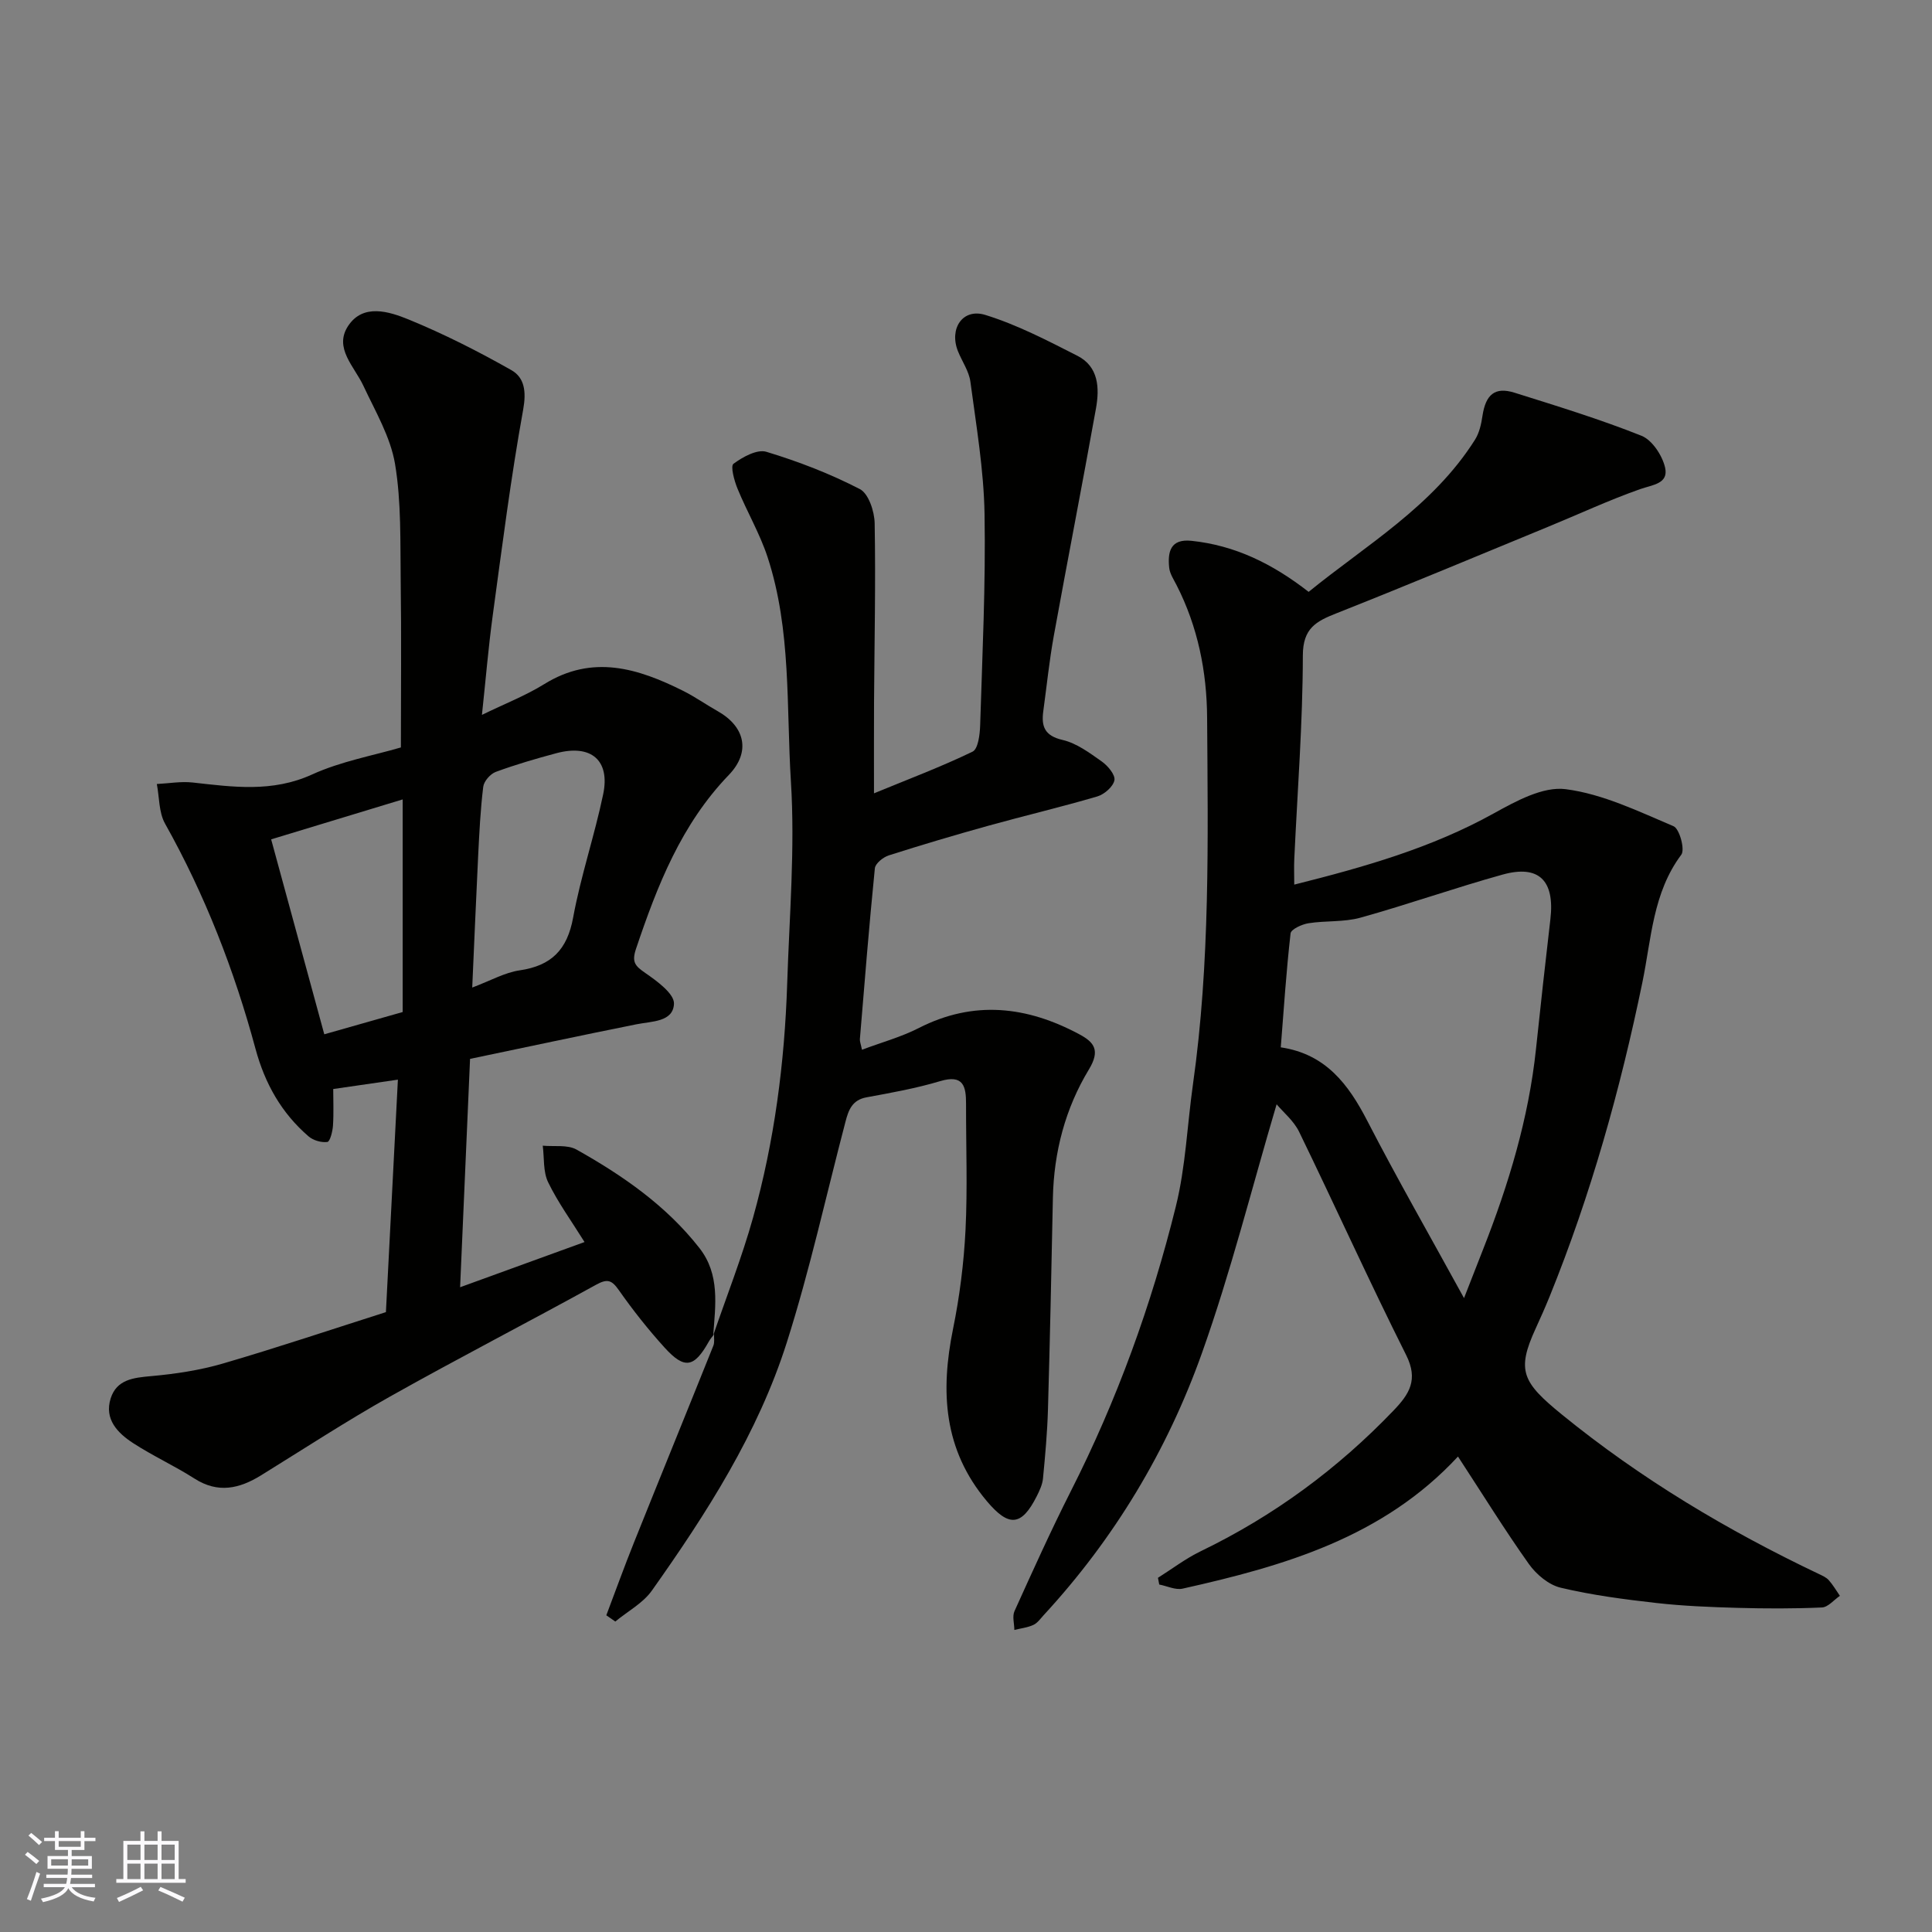
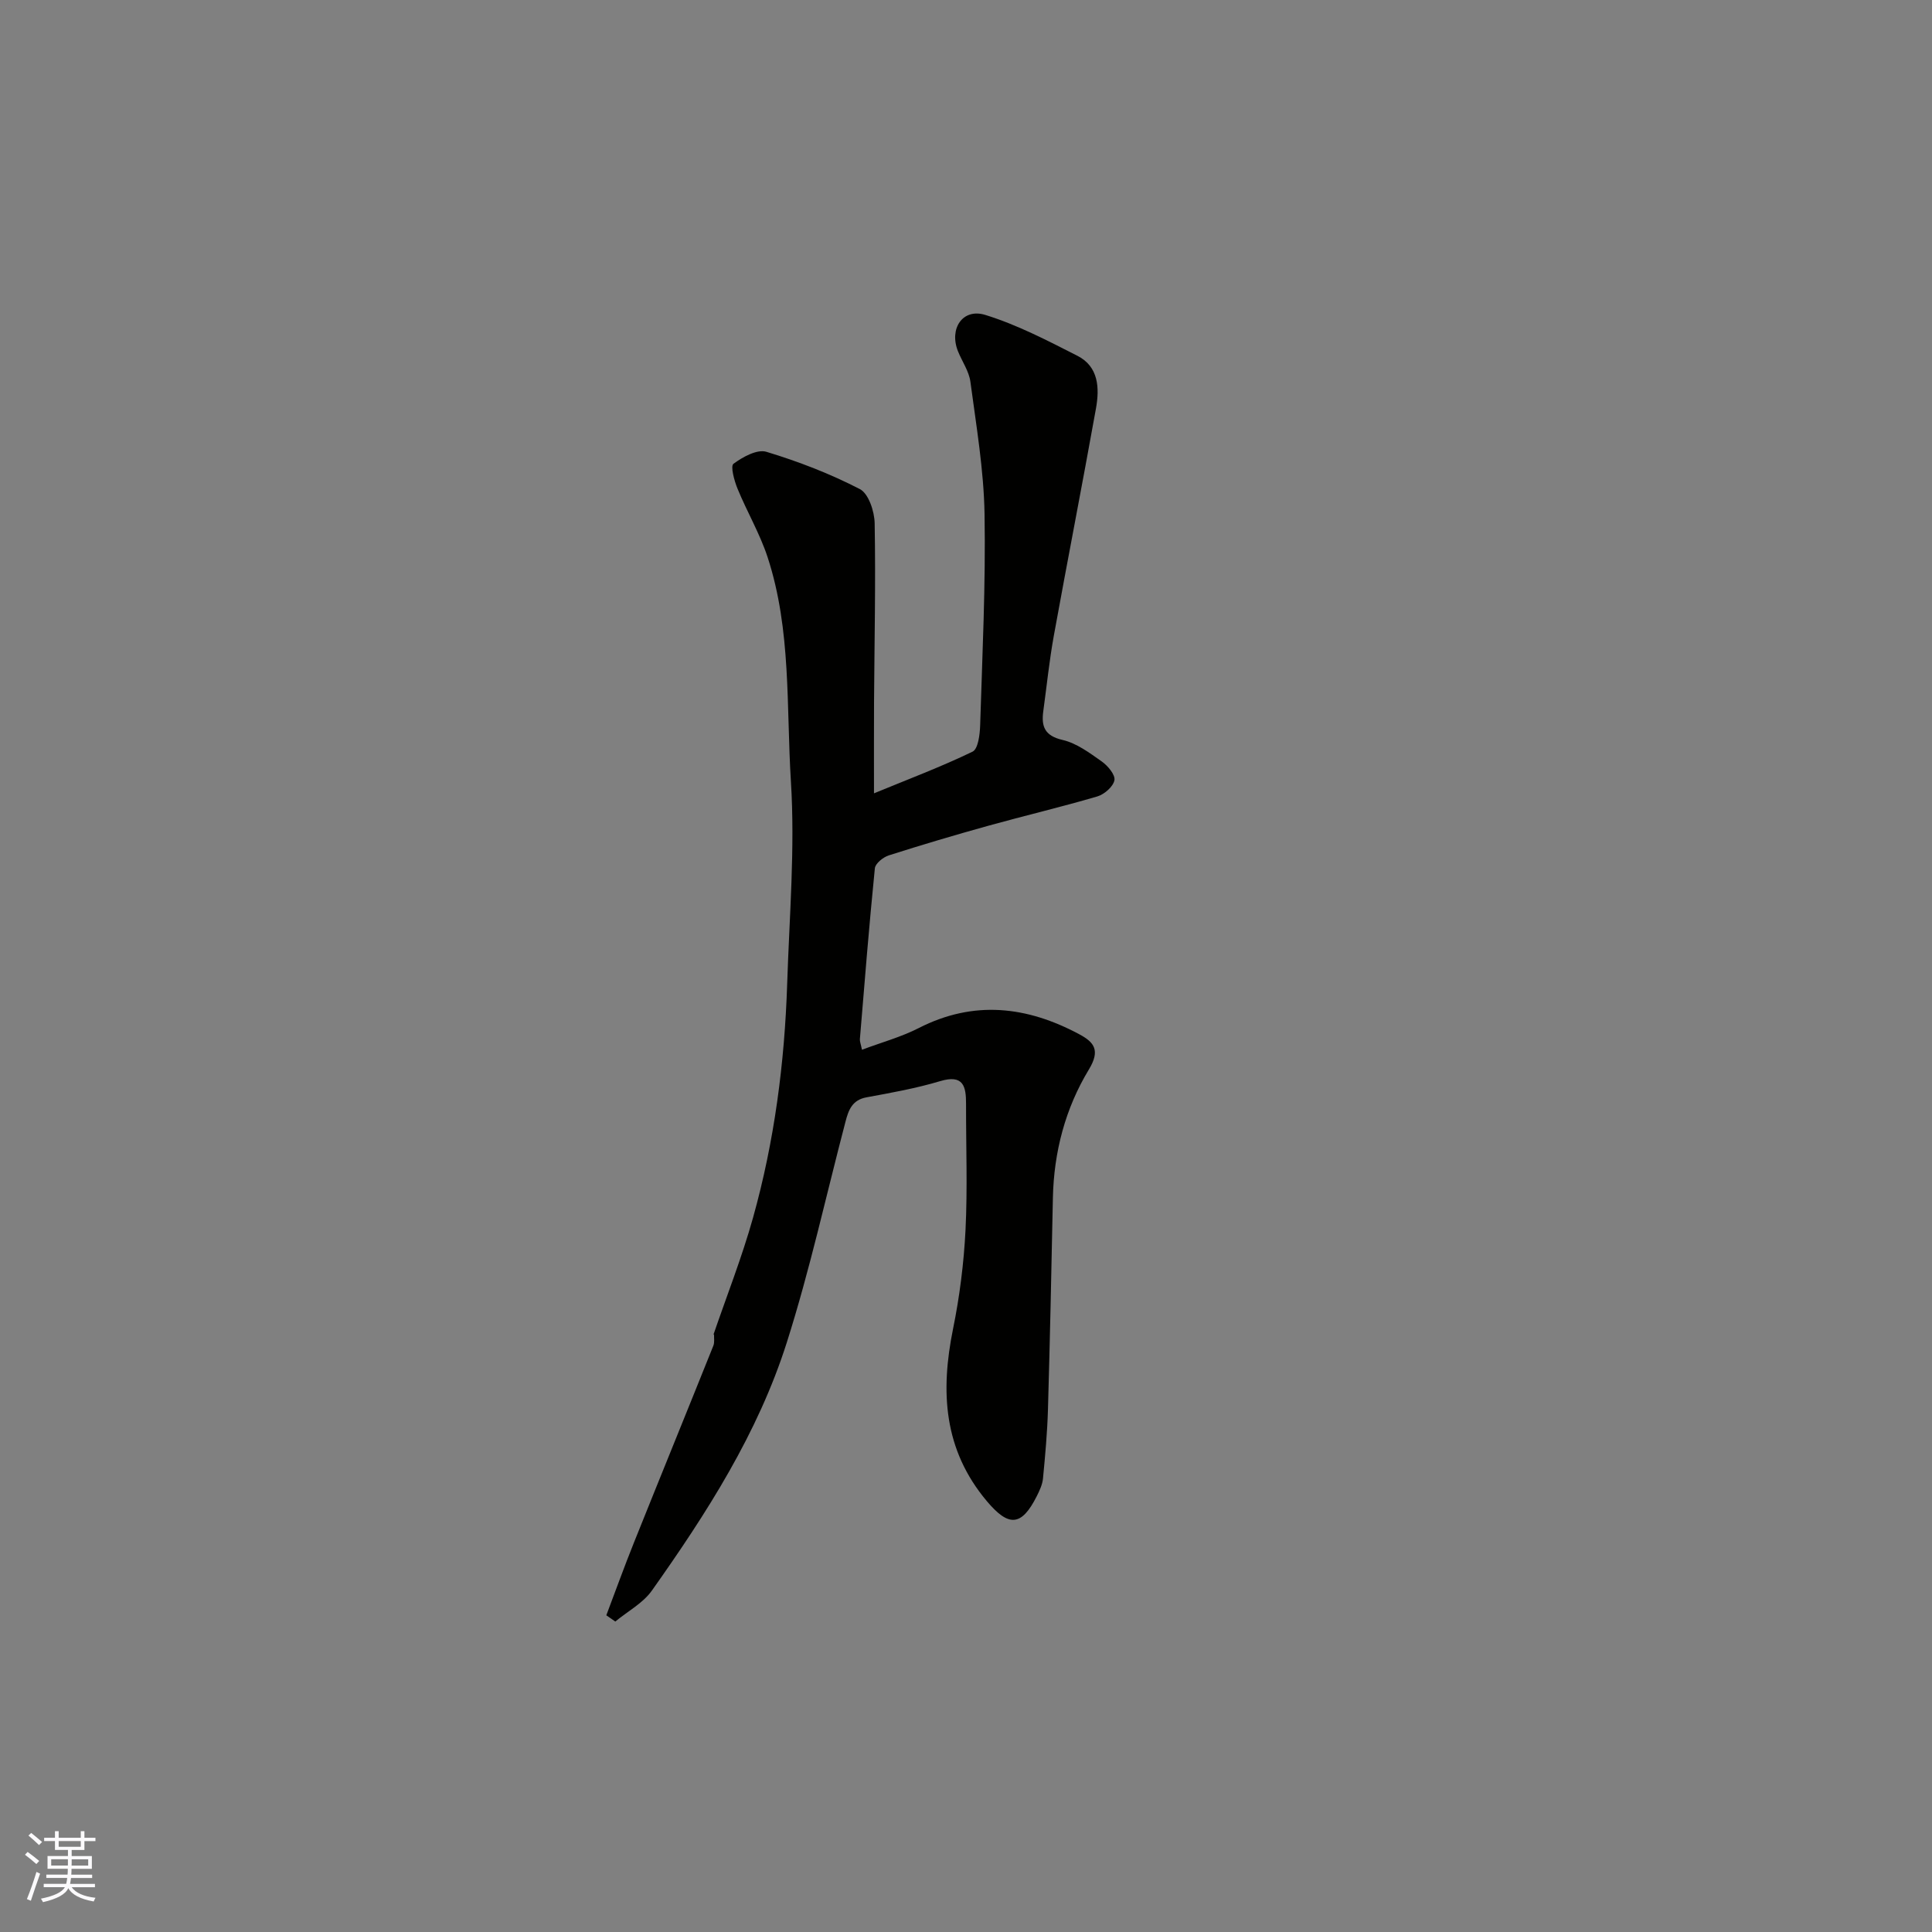
<svg xmlns="http://www.w3.org/2000/svg" enable-background="new 0 0 400 400" viewBox="0 0 400 400">
  <rect x="0" y="0" width="400" height="400" fill="#808080" stroke="none" />
  <g fill="#010100">
-     <path d="m301.86 301.56c-15.53 16.75-36 22.66-57.01 27.35-1.48.33-3.22-.54-4.84-.85-.09-.46-.18-.92-.27-1.39 2.94-1.85 5.74-4 8.85-5.5 15.11-7.3 28.36-17.06 39.95-29.16 3.25-3.39 5.15-6.35 2.59-11.46-7.66-15.27-14.69-30.85-22.16-46.22-1.1-2.27-3.26-4.03-4.66-5.7-5.13 17.3-9.48 34.74-15.49 51.59-7.18 20.13-18.11 38.33-32.71 54.15-.68.73-1.3 1.66-2.16 2.05-1.21.56-2.61.71-3.94 1.04-.01-1.31-.46-2.81.03-3.89 3.77-8.33 7.53-16.67 11.66-24.83 9.55-18.83 16.7-38.55 21.75-58.98 2.03-8.21 2.35-16.84 3.54-25.27 3.57-25.2 3.1-50.56 2.93-75.9-.06-9.55-1.92-18.83-6.33-27.46-.59-1.16-1.39-2.35-1.52-3.58-.34-3.28.23-6.04 4.62-5.58 8.99.95 16.71 4.7 24.25 10.57 11.84-9.65 25.73-17.7 34.44-31.5.9-1.42 1.3-3.25 1.55-4.95.67-4.42 2.58-6.06 6.65-4.78 8.82 2.77 17.69 5.49 26.27 8.91 2.22.89 4.32 4.09 4.89 6.59.76 3.35-2.57 3.55-5.17 4.46-6.44 2.27-12.66 5.17-18.99 7.77-14.6 6.01-29.16 12.11-43.84 17.92-4.23 1.67-6.99 3.08-7 8.75-.02 14.03-1.12 28.06-1.77 42.09-.08 1.63-.01 3.27-.01 5.35 14.6-3.66 28.44-7.61 41.28-14.73 4.59-2.54 10.21-5.64 14.92-5.03 7.67.99 15.06 4.59 22.33 7.67 1.23.52 2.4 4.82 1.61 5.89-5.92 7.91-6.2 17.44-8.06 26.43-4.58 22.21-10.66 43.94-19.18 64.98-.92 2.26-1.91 4.5-2.93 6.72-4 8.71-2.74 11.12 5.46 17.8 16.35 13.31 34.23 23.98 53.19 33 .73.35 1.54.7 2.05 1.28.88.99 1.55 2.15 2.3 3.24-1.24.84-2.45 2.36-3.73 2.41-5.82.26-11.66.24-17.49.08-5.61-.16-11.23-.38-16.8-1.01-6.63-.75-13.3-1.62-19.78-3.16-2.47-.58-5.05-2.74-6.58-4.89-4.96-6.98-9.51-14.34-14.69-22.27zm1.25-32.8c1.63-4.17 2.8-7.16 3.97-10.15 5.26-13.38 9.41-27.05 10.93-41.42.95-8.96 1.93-17.92 2.98-26.87.94-7.99-2.35-11.34-9.88-9.25-9.87 2.74-19.55 6.17-29.43 8.92-3.43.96-7.22.59-10.79 1.16-1.36.22-3.59 1.24-3.69 2.1-.89 7.79-1.4 15.63-2.03 23.59 9.3 1.38 14 7.63 17.93 15.25 6.2 12.01 12.93 23.75 20.01 36.67z" />
-     <path d="m147.83 276.27c-.36.48-.77.94-1.06 1.46-3.04 5.43-5.03 5.84-9.17 1.28-3.41-3.76-6.58-7.77-9.49-11.92-1.48-2.11-2.39-2.37-4.71-1.09-14.16 7.81-28.54 15.21-42.63 23.13-9.09 5.11-17.84 10.83-26.72 16.32-4.5 2.78-8.92 3.79-13.79.67-4.11-2.63-8.61-4.68-12.7-7.34-3.2-2.08-6.01-4.94-4.65-9.25 1.25-3.93 4.71-4.29 8.4-4.62 5.01-.45 10.07-1.21 14.89-2.62 11.23-3.28 22.33-7.01 33.7-10.63.83-16.03 1.65-32.03 2.48-48.13-4.67.68-8.69 1.26-13.39 1.94 0 2.37.12 4.98-.05 7.57-.08 1.21-.61 3.31-1.16 3.39-1.24.17-2.92-.32-3.89-1.15-5.6-4.83-9.03-10.89-10.99-18.13-4.39-16.26-10.46-31.88-18.73-46.63-1.3-2.32-1.17-5.45-1.7-8.2 2.48-.12 4.99-.58 7.42-.31 8.35.93 16.48 2.09 24.72-1.66 5.99-2.73 12.67-3.92 18.39-5.6 0-11.64.12-23.06-.04-34.46-.11-8.09.15-16.3-1.17-24.22-.94-5.61-4.08-10.9-6.55-16.19-1.87-4.02-6.19-7.84-3.15-12.42 3.1-4.67 8.46-2.97 12.52-1.31 7.3 2.99 14.39 6.59 21.26 10.48 2.73 1.55 3.12 4.43 2.45 8.16-2.56 14.14-4.37 28.42-6.31 42.67-.9 6.62-1.45 13.28-2.23 20.55 4.73-2.31 9.04-3.98 12.9-6.37 10-6.21 19.4-3.28 28.75 1.39 2.47 1.24 4.75 2.85 7.16 4.21 5.67 3.2 6.89 8.44 2.31 13.2-9.86 10.24-14.81 22.9-19.22 36-.94 2.79-.16 3.56 1.93 5.01 2.42 1.67 6.02 4.3 5.93 6.37-.17 3.79-4.59 3.61-7.78 4.25-11.48 2.3-22.94 4.76-34.44 7.16-.68 15.63-1.35 31.09-2.06 47.28 8.73-3.17 17.06-6.2 25.76-9.36-2.74-4.4-5.52-8.21-7.54-12.39-1.06-2.19-.78-5.02-1.11-7.56 2.35.23 5.11-.25 7 .81 9.58 5.38 18.58 11.61 25.45 20.4 4.26 5.45 3.31 11.8 2.84 18.04zm-50.06-71.81c3.83-1.44 6.74-3.11 9.82-3.56 6.58-.96 9.85-4.27 11.07-10.92 1.58-8.6 4.43-16.96 6.22-25.53 1.48-7.07-2.53-10.42-9.68-8.51-4.23 1.13-8.45 2.36-12.55 3.87-1.13.42-2.46 1.93-2.6 3.08-.58 4.71-.81 9.47-1.05 14.22-.43 8.86-.8 17.72-1.23 27.35zm-14.4 5.07c0-14.68 0-29.23 0-44.02-8.76 2.66-17.87 5.42-27.23 8.27 3.62 13.29 7.31 26.8 11 40.36 5.78-1.65 10.73-3.05 16.23-4.61z" />
-     <path d="m147.68 276.42c2.77-8.1 5.93-16.09 8.23-24.32 4.43-15.83 6.54-32.07 7.07-48.49.45-13.93 1.64-27.93.77-41.79-.97-15.51.11-31.36-4.82-46.44-1.6-4.89-4.28-9.43-6.24-14.22-.67-1.64-1.49-4.65-.83-5.14 1.91-1.41 4.89-3.06 6.81-2.48 6.64 2.01 13.2 4.54 19.35 7.72 1.81.93 3.03 4.63 3.07 7.09.22 12.36-.05 24.72-.13 37.08-.03 5.99-.01 11.98-.01 18.82 7.18-2.96 13.94-5.5 20.41-8.63 1.15-.56 1.51-3.54 1.57-5.43.45-14.6 1.16-29.21.91-43.8-.16-9.14-1.72-18.26-2.93-27.36-.29-2.17-1.72-4.19-2.57-6.3-1.87-4.67.95-8.98 5.65-7.53 6.61 2.04 12.88 5.31 19.09 8.47 4.4 2.25 4.58 6.69 3.83 10.89-2.82 15.73-5.89 31.41-8.74 47.13-.93 5.15-1.46 10.37-2.17 15.56-.43 3.16.28 5.09 4 5.95 2.9.67 5.58 2.67 8.1 4.45 1.25.88 2.83 2.75 2.63 3.88-.24 1.32-2.08 2.93-3.53 3.36-7.48 2.2-15.09 3.99-22.61 6.08-6.9 1.92-13.76 3.95-20.58 6.13-1.16.37-2.78 1.67-2.88 2.67-1.18 11.78-2.13 23.58-3.1 35.37-.04.47.18.96.43 2.2 4.03-1.52 8.09-2.62 11.75-4.49 11.39-5.82 22.39-4.53 33.24 1.28 3.09 1.65 4.4 3.32 1.99 7.3-4.87 8.04-7.25 17.06-7.45 26.57-.3 14.6-.6 29.2-1.02 43.8-.14 4.77-.57 9.54-1.03 14.3-.12 1.26-.71 2.51-1.29 3.67-3.19 6.34-5.85 6.36-10.35 1.01-8.98-10.69-9.61-22.71-6.98-35.66 1.37-6.72 2.23-13.6 2.58-20.45.43-8.68.09-17.4.11-26.1.01-3.63-.52-6.18-5.37-4.73-4.97 1.49-10.13 2.41-15.24 3.35-2.98.55-3.73 2.65-4.35 5.04-4 15.25-7.38 30.7-12.15 45.71-5.98 18.82-16.6 35.37-27.94 51.38-1.85 2.61-5.02 4.29-7.57 6.4-.62-.43-1.24-.86-1.86-1.29 1.9-5.02 3.72-10.07 5.72-15.05 5.45-13.6 10.99-27.16 16.44-40.76.29-.71.11-1.61.15-2.4-.01.05-.16.2-.16.2z" />
+     <path d="m147.68 276.42c2.77-8.1 5.93-16.09 8.23-24.32 4.43-15.83 6.54-32.07 7.07-48.49.45-13.93 1.64-27.93.77-41.79-.97-15.51.11-31.36-4.82-46.44-1.6-4.89-4.28-9.43-6.24-14.22-.67-1.64-1.49-4.65-.83-5.14 1.91-1.41 4.89-3.06 6.81-2.48 6.64 2.01 13.2 4.54 19.35 7.72 1.81.93 3.03 4.63 3.07 7.09.22 12.36-.05 24.72-.13 37.08-.03 5.99-.01 11.98-.01 18.82 7.18-2.96 13.94-5.5 20.41-8.63 1.15-.56 1.51-3.54 1.57-5.43.45-14.6 1.16-29.21.91-43.8-.16-9.14-1.72-18.26-2.93-27.36-.29-2.17-1.72-4.19-2.57-6.3-1.87-4.67.95-8.98 5.65-7.53 6.61 2.04 12.88 5.31 19.09 8.47 4.4 2.25 4.58 6.69 3.83 10.89-2.82 15.73-5.89 31.41-8.74 47.13-.93 5.15-1.46 10.37-2.17 15.56-.43 3.16.28 5.09 4 5.95 2.9.67 5.58 2.67 8.1 4.45 1.25.88 2.83 2.75 2.63 3.88-.24 1.32-2.08 2.93-3.53 3.36-7.48 2.2-15.09 3.99-22.61 6.08-6.9 1.92-13.76 3.95-20.58 6.13-1.16.37-2.78 1.67-2.88 2.67-1.18 11.78-2.13 23.58-3.1 35.37-.04.47.18.96.43 2.2 4.03-1.52 8.09-2.62 11.75-4.49 11.39-5.82 22.39-4.53 33.24 1.28 3.09 1.65 4.4 3.32 1.99 7.3-4.87 8.04-7.25 17.06-7.45 26.57-.3 14.6-.6 29.2-1.02 43.8-.14 4.77-.57 9.54-1.03 14.3-.12 1.26-.71 2.51-1.29 3.67-3.19 6.34-5.85 6.36-10.35 1.01-8.98-10.69-9.61-22.71-6.98-35.66 1.37-6.72 2.23-13.6 2.58-20.45.43-8.68.09-17.4.11-26.1.01-3.63-.52-6.18-5.37-4.73-4.97 1.49-10.13 2.41-15.24 3.35-2.98.55-3.73 2.65-4.35 5.04-4 15.25-7.38 30.7-12.15 45.71-5.98 18.82-16.6 35.37-27.94 51.38-1.85 2.61-5.02 4.29-7.57 6.4-.62-.43-1.24-.86-1.86-1.29 1.9-5.02 3.72-10.07 5.72-15.05 5.45-13.6 10.99-27.16 16.44-40.76.29-.71.11-1.61.15-2.4-.01.05-.16.2-.16.2" />
  </g>
  <path d="m5.17 384 .55-.58c.85.61 1.65 1.24 2.4 1.87l-.59.64c-.83-.73-1.62-1.37-2.36-1.93m1.22 9.53-.82-.34c.71-1.76 1.37-3.64 1.98-5.63.24.13.5.25.76.36-.6 1.67-1.24 3.54-1.92 5.61m-.5-13.5.57-.54c.56.44 1.31 1.06 2.26 1.87l-.64.64c-.68-.66-1.41-1.32-2.19-1.97m3.25.46h2.24v-1.36h.77v1.36h4.57v-1.36h.76v1.36h2.28v.69h-2.28v1.84h-2.64v1.26h4.18v2.64h-4.21c0 .45-.02.86-.05 1.21h4.32v.69h-4.38c-.04.34-.1.75-.19 1.22h5.15v.69h-4.82c.87 1.19 2.51 1.92 4.93 2.19-.17.31-.3.57-.37.76-2.77-.49-4.52-1.41-5.26-2.76-.56 1.26-2.3 2.23-5.24 2.9-.12-.24-.26-.48-.43-.72 2.73-.55 4.38-1.34 4.96-2.38h-4.38v-.69h4.65c.1-.38.17-.79.21-1.22h-4.32v-.69h4.4c.03-.34.05-.75.05-1.21h-4.2v-2.64h4.23v-1.26h-2.69v-1.84h-2.24zm1.46 4.46v1.29h3.45c.01-.4.02-.57.01-.53v-.32-.45h-3.46zm1.55-2.59h4.57v-1.19h-4.57zm6.11 2.59h-3.42v.77c-.01.19-.01.37-.02.53h3.44z" fill="#fbfafc" />
-   <path d="m32.63 379.16h.82v1.98h3.54v7.89h1.45v.78h-14.36v-.78h1.46v-7.89h3.54v-1.98h.82v1.98h2.73zm-3.49 11.48.5.73c-1.61.82-3.28 1.63-5 2.41-.13-.27-.28-.55-.44-.82 1.75-.72 3.4-1.49 4.94-2.32m-2.78-5.55h2.73v-3.18h-2.73zm0 3.95h2.73v-3.2h-2.73zm3.54-3.95h2.73v-3.18h-2.73zm0 3.95h2.73v-3.2h-2.73zm7.89 4.68c-1.84-.92-3.51-1.7-5.02-2.32l.45-.73c1.89.8 3.57 1.55 5.04 2.23zm-1.62-11.81h-2.73v3.18h2.73zm-2.73 7.13h2.73v-3.2h-2.73z" fill="#fbfafc" />
</svg>